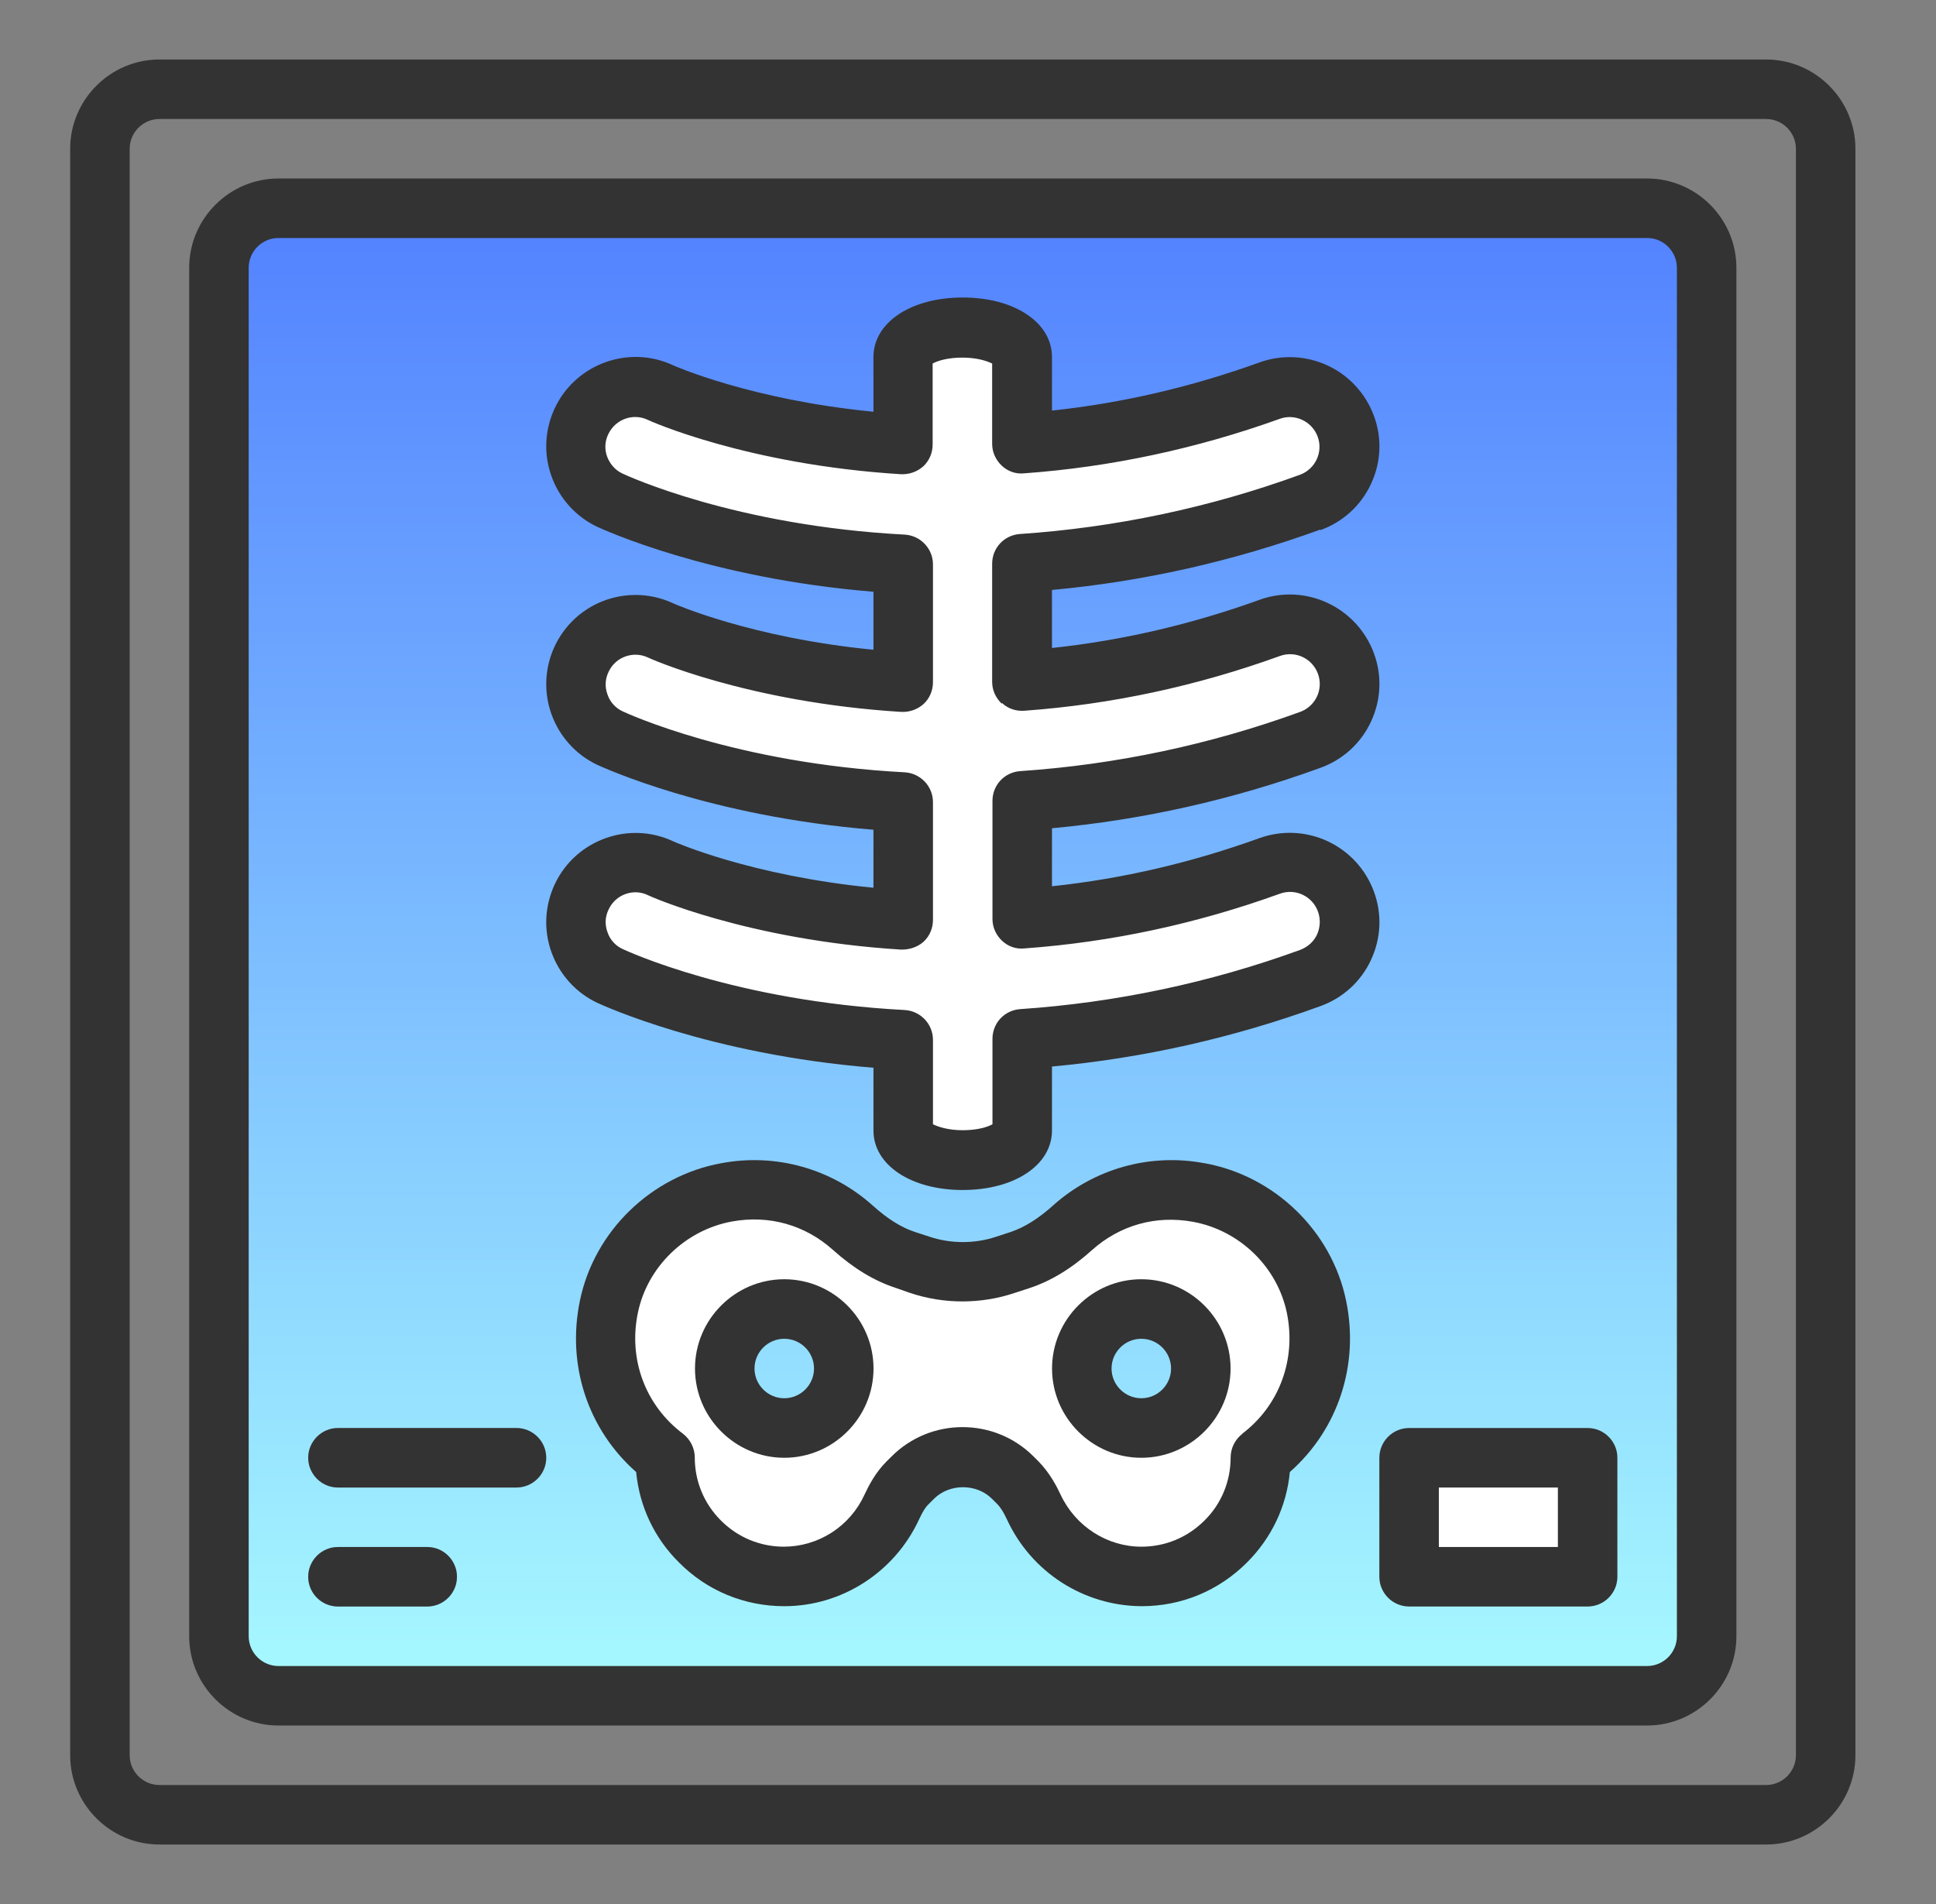
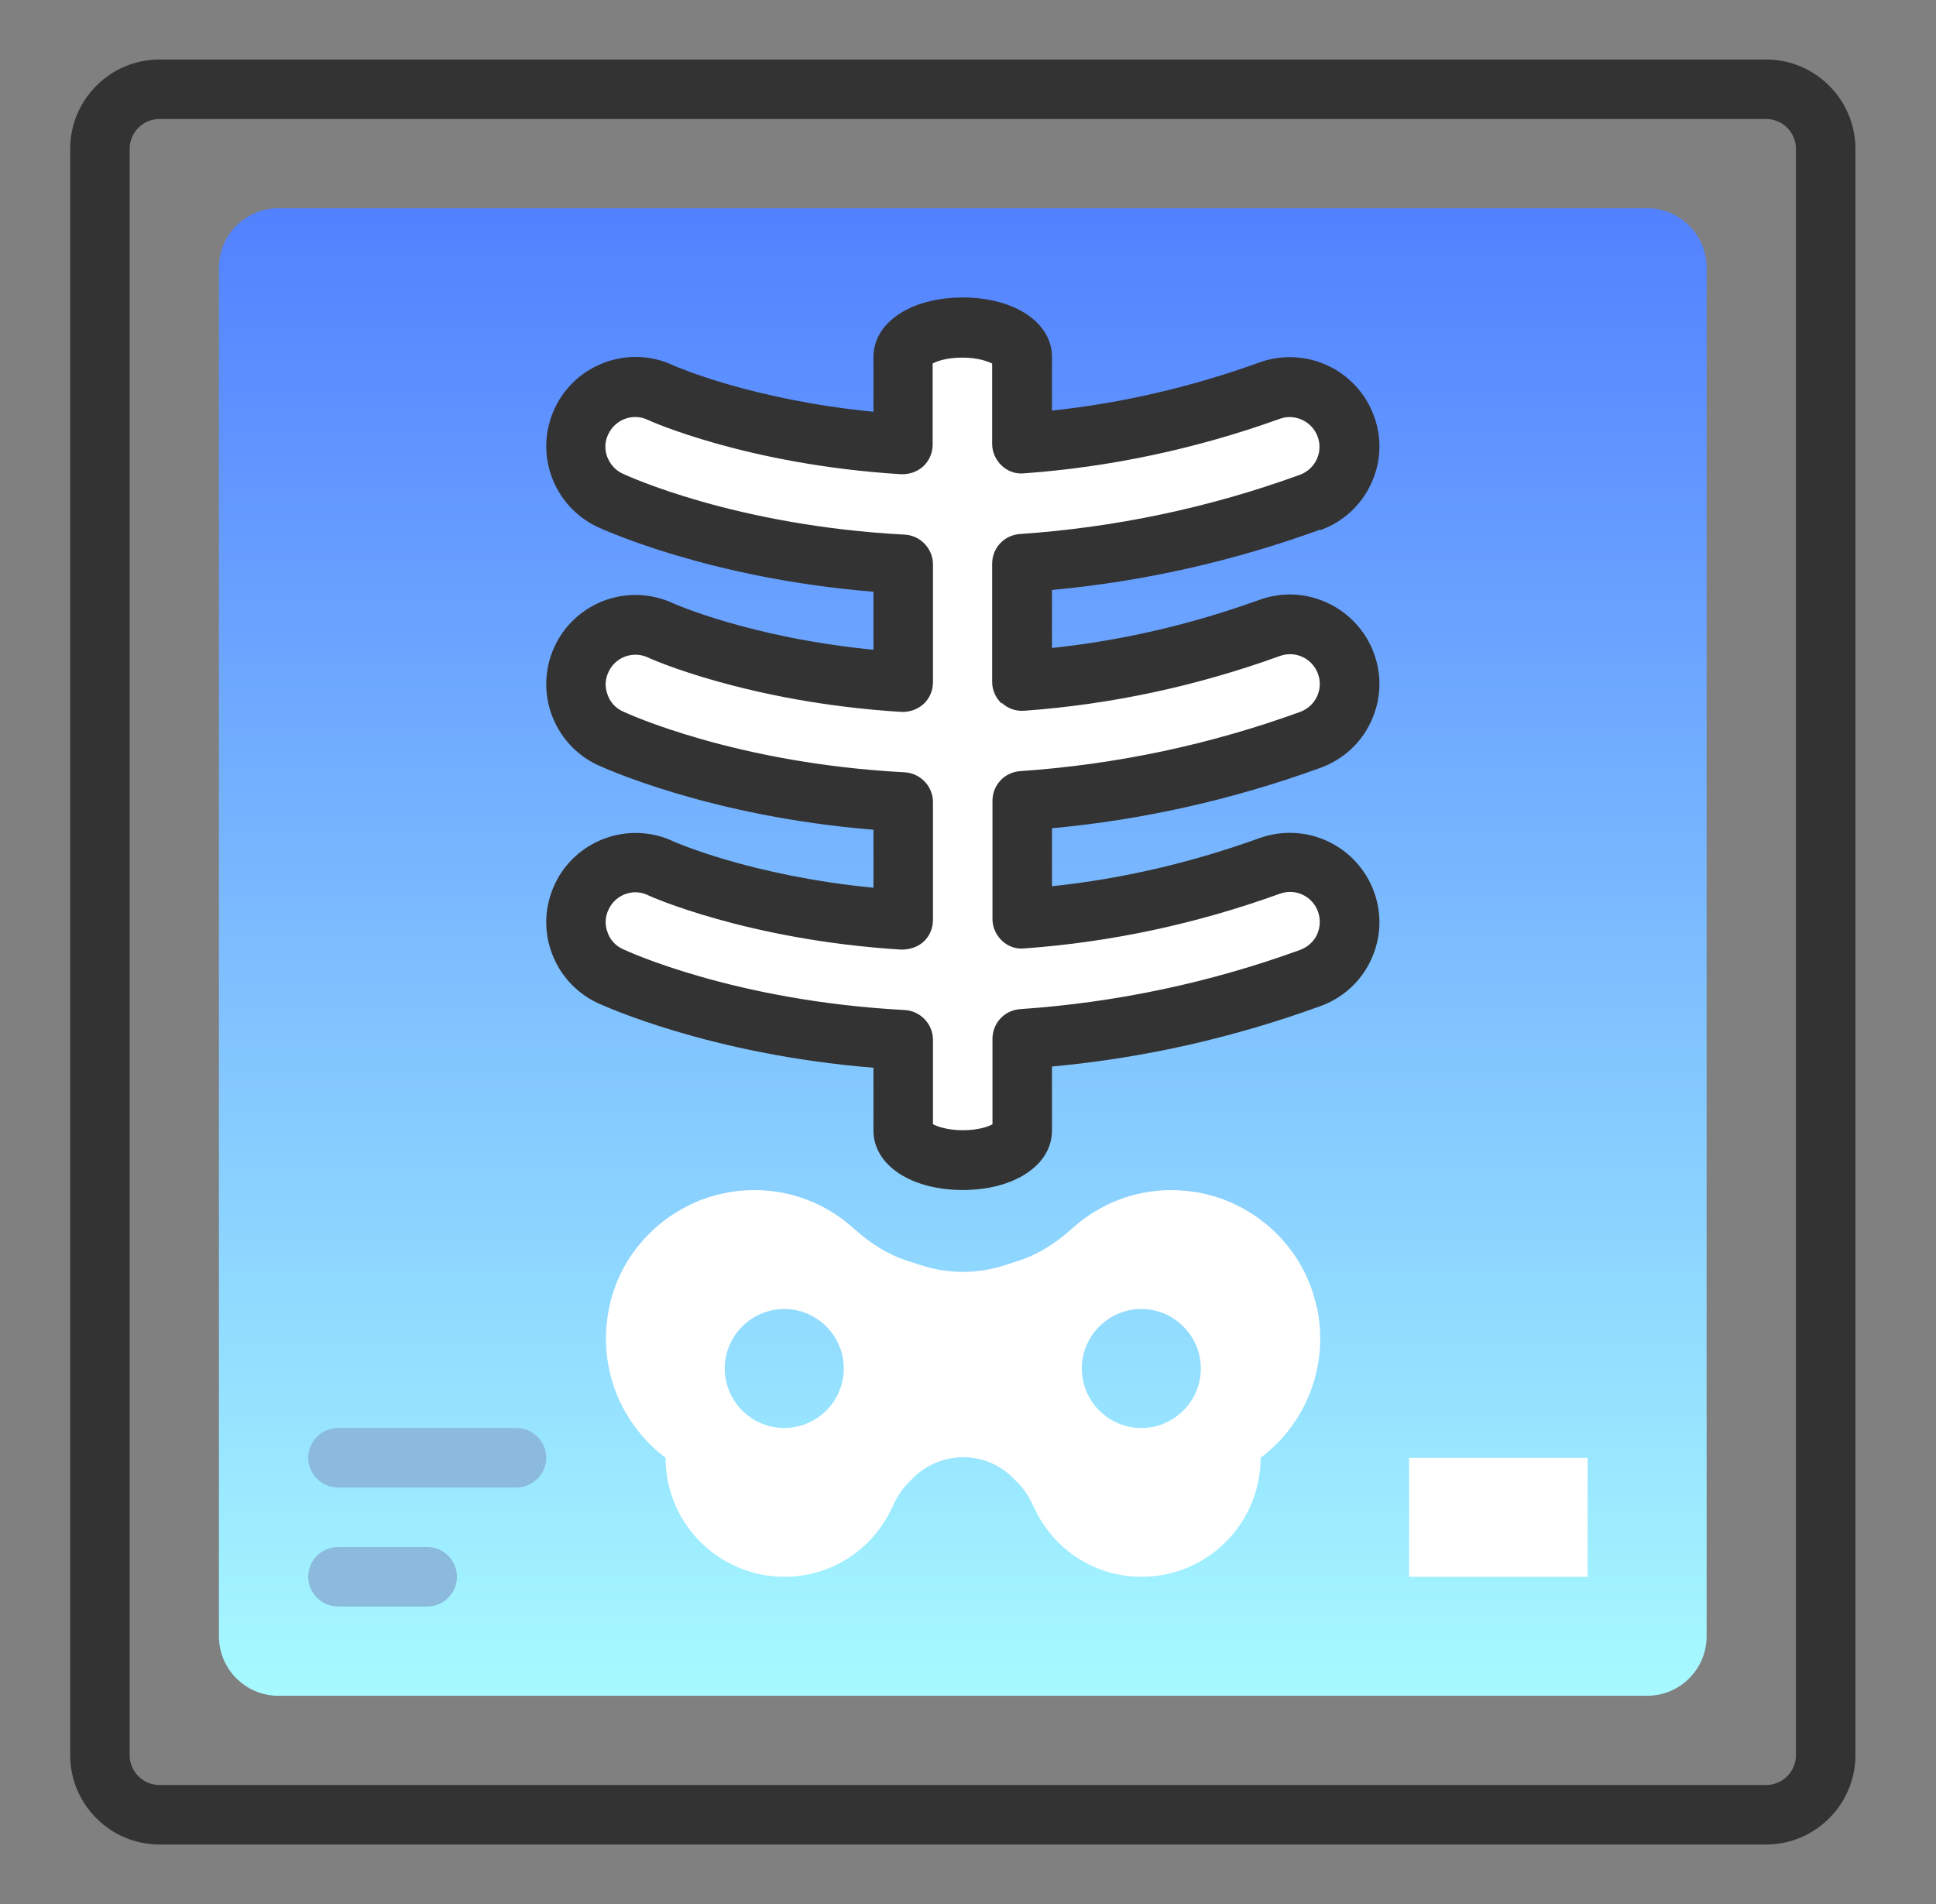
<svg xmlns="http://www.w3.org/2000/svg" width="61" height="60" viewBox="0 0 61 60" fill="none">
  <rect x="0" y="0" width="61" height="60" fill="#808080" stroke="none" />
  <path d="M51.898 6.562H8.773C7.738 6.562 6.898 7.402 6.898 8.438V51.562C6.898 52.598 7.738 53.438 8.773 53.438H51.898C52.934 53.438 53.773 52.598 53.773 51.562V8.438C53.773 7.402 52.934 6.562 51.898 6.562Z" fill="url(#paint0_linear_431_20076)" />
  <path d="M41.286 23.325C42.261 22.969 42.767 21.9 42.411 20.925C42.054 19.95 40.986 19.444 40.011 19.8C37.217 20.812 34.583 21.3 32.211 21.469V17.747C34.958 17.569 38.023 17.016 41.286 15.825C42.261 15.469 42.767 14.4 42.411 13.425C42.054 12.45 40.986 11.953 40.011 12.3C37.499 13.21 34.875 13.772 32.211 13.969V11.25C32.211 10.734 31.367 10.312 30.336 10.312C29.304 10.312 28.461 10.734 28.461 11.25V13.988C23.839 13.706 20.867 12.384 20.82 12.366C20.597 12.261 20.356 12.201 20.11 12.19C19.864 12.178 19.618 12.216 19.387 12.299C19.155 12.383 18.942 12.511 18.76 12.677C18.578 12.843 18.431 13.043 18.326 13.266C18.222 13.489 18.162 13.73 18.151 13.976C18.139 14.222 18.176 14.467 18.26 14.699C18.343 14.931 18.472 15.143 18.637 15.325C18.803 15.507 19.003 15.655 19.226 15.759C19.461 15.872 23.004 17.484 28.461 17.775V21.497C23.839 21.216 20.867 19.894 20.82 19.875C20.37 19.664 19.854 19.64 19.387 19.808C18.919 19.977 18.538 20.325 18.326 20.775C18.115 21.225 18.091 21.741 18.26 22.208C18.428 22.676 18.776 23.057 19.226 23.269C19.461 23.381 23.004 24.994 28.461 25.284V29.006C23.839 28.725 20.867 27.403 20.82 27.384C20.597 27.28 20.356 27.22 20.11 27.209C19.864 27.197 19.618 27.234 19.387 27.318C18.919 27.487 18.538 27.834 18.326 28.284C18.222 28.507 18.162 28.748 18.151 28.994C18.139 29.24 18.176 29.486 18.26 29.718C18.428 30.185 18.776 30.567 19.226 30.778C19.461 30.891 23.004 32.503 28.461 32.794V35.644C28.461 36.159 29.304 36.581 30.336 36.581C31.367 36.581 32.211 36.159 32.211 35.644V32.766C34.958 32.587 38.023 32.025 41.286 30.844C42.261 30.488 42.767 29.419 42.411 28.444C42.054 27.469 40.986 26.962 40.011 27.319C37.217 28.331 34.583 28.819 32.211 28.988V25.266C34.958 25.087 38.023 24.525 41.286 23.344V23.325ZM41.483 41.184C41.108 39.366 39.608 37.922 37.779 37.584C36.242 37.303 34.817 37.781 33.795 38.7C33.307 39.141 32.764 39.506 32.145 39.712L31.686 39.862C30.814 40.153 29.867 40.153 28.995 39.862L28.536 39.712C27.917 39.506 27.373 39.141 26.886 38.7C26.353 38.219 25.716 37.868 25.024 37.674C24.333 37.481 23.606 37.45 22.901 37.584C21.073 37.922 19.573 39.366 19.198 41.184C18.795 43.116 19.592 44.897 20.97 45.938C20.97 48.009 22.648 49.688 24.72 49.688C26.229 49.688 27.514 48.797 28.104 47.513C28.236 47.231 28.386 46.959 28.611 46.734L28.77 46.575C29.642 45.703 31.058 45.703 31.92 46.575L32.079 46.734C32.304 46.959 32.454 47.231 32.586 47.513C33.176 48.797 34.461 49.688 35.97 49.688C38.042 49.688 39.72 48.009 39.72 45.938C40.439 45.398 40.988 44.663 41.302 43.821C41.616 42.978 41.682 42.063 41.492 41.184H41.483ZM24.711 45C23.679 45 22.836 44.156 22.836 43.125C22.836 42.094 23.679 41.25 24.711 41.25C25.742 41.25 26.586 42.094 26.586 43.125C26.586 44.156 25.742 45 24.711 45ZM35.961 45C34.929 45 34.086 44.156 34.086 43.125C34.086 42.094 34.929 41.25 35.961 41.25C36.992 41.25 37.836 42.094 37.836 43.125C37.836 44.156 36.992 45 35.961 45Z" fill="white" />
  <path d="M16.273 46.875H10.648C10.133 46.875 9.711 46.453 9.711 45.938C9.711 45.422 10.133 45 10.648 45H16.273C16.789 45 17.211 45.422 17.211 45.938C17.211 46.453 16.789 46.875 16.273 46.875ZM13.461 50.625H10.648C10.133 50.625 9.711 50.203 9.711 49.688C9.711 49.172 10.133 48.75 10.648 48.75H13.461C13.977 48.75 14.398 49.172 14.398 49.688C14.398 50.203 13.977 50.625 13.461 50.625Z" fill="#8BBADD" />
  <path d="M44.398 45.938H50.023V49.688H44.398V45.938Z" fill="white" />
  <path d="M55.648 1.875H5.023C3.477 1.875 2.211 3.141 2.211 4.688V55.312C2.211 56.859 3.477 58.125 5.023 58.125H55.648C57.195 58.125 58.461 56.859 58.461 55.312V4.688C58.461 3.141 57.195 1.875 55.648 1.875ZM56.586 55.312C56.586 55.828 56.164 56.25 55.648 56.25H5.023C4.508 56.25 4.086 55.828 4.086 55.312V4.688C4.086 4.172 4.508 3.75 5.023 3.75H55.648C56.164 3.75 56.586 4.172 56.586 4.688V55.312Z" fill="#333333" />
  <path d="M41.602 16.706C42.305 16.453 42.877 15.938 43.196 15.253C43.515 14.578 43.552 13.809 43.29 13.106C43.034 12.407 42.512 11.837 41.837 11.521C41.163 11.205 40.391 11.168 39.69 11.419C37.561 12.188 35.368 12.703 33.146 12.938V11.25C33.146 10.162 31.965 9.375 30.333 9.375C28.702 9.375 27.521 10.162 27.521 11.25V12.975C23.658 12.6 21.23 11.522 21.211 11.512C19.815 10.856 18.136 11.466 17.48 12.863C17.161 13.547 17.124 14.306 17.377 15.009C17.63 15.713 18.146 16.284 18.821 16.603C18.971 16.669 22.318 18.225 27.521 18.647V20.475C23.658 20.1 21.23 19.022 21.211 19.012C20.709 18.778 20.147 18.697 19.599 18.781C19.05 18.864 18.538 19.108 18.128 19.482C17.718 19.856 17.428 20.343 17.294 20.882C17.161 21.421 17.189 21.987 17.377 22.509C17.63 23.212 18.146 23.784 18.821 24.103C18.971 24.169 22.318 25.725 27.521 26.147V27.975C23.658 27.6 21.23 26.522 21.211 26.512C19.815 25.856 18.136 26.466 17.48 27.863C17.161 28.547 17.124 29.306 17.377 30.009C17.63 30.712 18.146 31.284 18.821 31.603C18.971 31.669 22.318 33.225 27.521 33.647V35.625C27.521 36.712 28.702 37.5 30.333 37.5C31.965 37.5 33.146 36.712 33.146 35.625V33.609C36.005 33.347 38.846 32.709 41.602 31.706C42.305 31.453 42.877 30.938 43.196 30.253C43.515 29.569 43.552 28.809 43.29 28.097C43.034 27.397 42.512 26.828 41.837 26.512C41.163 26.195 40.391 26.159 39.69 26.409C37.561 27.178 35.368 27.694 33.146 27.928V26.1C36.005 25.837 38.846 25.2 41.602 24.197C42.305 23.944 42.877 23.428 43.196 22.744C43.515 22.059 43.552 21.3 43.29 20.587C42.755 19.134 41.143 18.375 39.69 18.9C37.561 19.669 35.368 20.184 33.146 20.419V18.591C36.005 18.328 38.846 17.691 41.602 16.688V16.706ZM31.571 22.153C31.758 22.331 32.011 22.416 32.274 22.397C35.011 22.2 37.711 21.619 40.327 20.672C40.815 20.494 41.349 20.747 41.527 21.234C41.705 21.722 41.452 22.256 40.965 22.434C38.126 23.467 35.156 24.096 32.143 24.3C31.646 24.337 31.271 24.741 31.271 25.238V28.959C31.271 29.222 31.383 29.466 31.571 29.644C31.758 29.822 32.011 29.916 32.274 29.887C35.011 29.691 37.711 29.109 40.327 28.163C40.443 28.12 40.566 28.102 40.689 28.107C40.812 28.113 40.932 28.142 41.044 28.195C41.155 28.247 41.255 28.321 41.338 28.412C41.421 28.503 41.485 28.609 41.527 28.725C41.611 28.959 41.602 29.212 41.499 29.447C41.396 29.672 41.208 29.841 40.965 29.934C38.126 30.967 35.156 31.596 32.143 31.8C31.646 31.837 31.271 32.241 31.271 32.737V35.428C31.121 35.513 30.802 35.616 30.333 35.616C29.865 35.616 29.546 35.503 29.396 35.428V32.766C29.396 32.269 29.002 31.856 28.505 31.828C23.161 31.547 19.758 29.972 19.618 29.906C19.506 29.855 19.405 29.781 19.323 29.689C19.241 29.597 19.178 29.489 19.14 29.372C19.097 29.257 19.078 29.134 19.084 29.012C19.091 28.889 19.122 28.769 19.177 28.659C19.393 28.191 19.955 27.984 20.415 28.209C20.443 28.228 23.546 29.625 28.402 29.925C28.655 29.925 28.908 29.85 29.105 29.672C29.293 29.494 29.396 29.25 29.396 28.988V25.275C29.396 24.778 29.002 24.366 28.505 24.337C23.161 24.056 19.758 22.481 19.618 22.416C19.506 22.364 19.405 22.29 19.323 22.198C19.241 22.106 19.178 21.998 19.14 21.881C19.097 21.766 19.078 21.644 19.084 21.521C19.091 21.399 19.122 21.279 19.177 21.169C19.393 20.7 19.955 20.503 20.415 20.719C20.443 20.738 23.546 22.134 28.402 22.434C28.655 22.444 28.908 22.359 29.105 22.181C29.293 22.003 29.396 21.759 29.396 21.497V17.784C29.396 17.288 29.002 16.875 28.505 16.847C23.161 16.566 19.758 14.991 19.618 14.925C19.393 14.822 19.224 14.634 19.13 14.391C19.087 14.276 19.069 14.153 19.075 14.03C19.082 13.908 19.113 13.788 19.168 13.678C19.393 13.209 19.946 13.012 20.405 13.228C20.433 13.247 23.527 14.644 28.393 14.944C28.646 14.953 28.899 14.869 29.096 14.691C29.283 14.512 29.386 14.269 29.386 14.006V11.456C29.536 11.372 29.855 11.269 30.324 11.269C30.793 11.269 31.111 11.381 31.261 11.456V13.988C31.261 14.25 31.374 14.494 31.561 14.672C31.749 14.85 32.002 14.944 32.265 14.916C35.002 14.719 37.711 14.137 40.318 13.2C40.796 13.022 41.34 13.275 41.518 13.762C41.696 14.25 41.443 14.784 40.955 14.963C38.117 15.996 35.147 16.624 32.133 16.828C31.636 16.866 31.261 17.269 31.261 17.766V21.488C31.261 21.75 31.374 21.994 31.561 22.172L31.571 22.153Z" fill="#333333" />
-   <path d="M37.95 36.656C37.104 36.496 36.232 36.533 35.402 36.766C34.573 36.999 33.809 37.42 33.169 37.997C32.719 38.4 32.288 38.672 31.847 38.822L31.388 38.972C30.713 39.197 29.963 39.197 29.288 38.972L28.828 38.822C28.397 38.681 27.966 38.409 27.506 37.997C26.867 37.42 26.102 36.999 25.273 36.766C24.443 36.533 23.572 36.496 22.725 36.656C20.513 37.059 18.722 38.803 18.272 40.987C17.85 43.022 18.525 45.047 20.044 46.387C20.147 47.465 20.616 48.469 21.394 49.237C22.275 50.128 23.456 50.615 24.713 50.615C26.522 50.615 28.181 49.547 28.95 47.897C29.063 47.653 29.156 47.494 29.269 47.391L29.428 47.231C29.916 46.744 30.769 46.744 31.256 47.231L31.416 47.391C31.528 47.503 31.622 47.653 31.735 47.897C32.11 48.705 32.708 49.39 33.458 49.872C34.209 50.353 35.081 50.611 35.972 50.615C37.228 50.615 38.4 50.128 39.291 49.237C40.069 48.459 40.538 47.465 40.641 46.387C42.16 45.047 42.834 43.012 42.413 40.987C41.963 38.803 40.172 37.059 37.959 36.656H37.95ZM39.15 45.178C38.916 45.356 38.775 45.637 38.775 45.928C38.775 46.678 38.484 47.391 37.95 47.916C37.416 48.45 36.713 48.74 35.963 48.74C34.885 48.74 33.891 48.103 33.422 47.109C33.291 46.828 33.075 46.416 32.728 46.059L32.569 45.9C31.95 45.281 31.144 44.972 30.328 44.972C29.513 44.972 28.706 45.281 28.088 45.9L27.928 46.059C27.581 46.406 27.366 46.828 27.235 47.109C27.012 47.594 26.655 48.005 26.207 48.294C25.758 48.583 25.237 48.738 24.703 48.74C23.953 48.74 23.25 48.45 22.716 47.916C22.181 47.381 21.891 46.678 21.891 45.928C21.891 45.637 21.75 45.356 21.516 45.178C20.334 44.287 19.791 42.834 20.1 41.362C20.4 39.919 21.591 38.766 23.053 38.494C24.225 38.278 25.36 38.597 26.241 39.384C26.888 39.965 27.535 40.359 28.219 40.584L28.678 40.744C29.738 41.1 30.91 41.1 31.969 40.744L32.428 40.594C33.113 40.369 33.76 39.975 34.406 39.394C35.288 38.606 36.422 38.287 37.594 38.503C39.066 38.775 40.247 39.928 40.547 41.372C40.847 42.834 40.313 44.297 39.131 45.187L39.15 45.178Z" fill="#333333" />
-   <path d="M24.711 40.312C23.164 40.312 21.898 41.578 21.898 43.125C21.898 44.672 23.164 45.938 24.711 45.938C26.258 45.938 27.523 44.672 27.523 43.125C27.523 41.578 26.258 40.312 24.711 40.312ZM24.711 44.062C24.195 44.062 23.773 43.641 23.773 43.125C23.773 42.609 24.195 42.188 24.711 42.188C25.227 42.188 25.648 42.609 25.648 43.125C25.648 43.641 25.227 44.062 24.711 44.062ZM35.961 40.312C34.414 40.312 33.148 41.578 33.148 43.125C33.148 44.672 34.414 45.938 35.961 45.938C37.508 45.938 38.773 44.672 38.773 43.125C38.773 41.578 37.508 40.312 35.961 40.312ZM35.961 44.062C35.445 44.062 35.023 43.641 35.023 43.125C35.023 42.609 35.445 42.188 35.961 42.188C36.477 42.188 36.898 42.609 36.898 43.125C36.898 43.641 36.477 44.062 35.961 44.062Z" fill="#333333" />
-   <path d="M51.898 5.625H8.773C7.227 5.625 5.961 6.891 5.961 8.438V51.562C5.961 53.109 7.227 54.375 8.773 54.375H51.898C53.445 54.375 54.711 53.109 54.711 51.562V8.438C54.711 6.891 53.445 5.625 51.898 5.625ZM52.836 51.562C52.836 52.078 52.414 52.5 51.898 52.5H8.773C8.258 52.5 7.836 52.078 7.836 51.562V8.438C7.836 7.922 8.258 7.5 8.773 7.5H51.898C52.414 7.5 52.836 7.922 52.836 8.438V51.562Z" fill="#333333" />
-   <path d="M16.273 45H10.648C10.133 45 9.711 45.422 9.711 45.938C9.711 46.453 10.133 46.875 10.648 46.875H16.273C16.789 46.875 17.211 46.453 17.211 45.938C17.211 45.422 16.789 45 16.273 45ZM13.461 48.75H10.648C10.133 48.75 9.711 49.172 9.711 49.688C9.711 50.203 10.133 50.625 10.648 50.625H13.461C13.977 50.625 14.398 50.203 14.398 49.688C14.398 49.172 13.977 48.75 13.461 48.75ZM50.023 45H44.398C43.883 45 43.461 45.422 43.461 45.938V49.688C43.461 50.203 43.883 50.625 44.398 50.625H50.023C50.539 50.625 50.961 50.203 50.961 49.688V45.938C50.961 45.422 50.539 45 50.023 45ZM49.086 48.75H45.336V46.875H49.086V48.75Z" fill="#333333" />
  <defs>
    <linearGradient id="paint0_linear_431_20076" x1="30.336" y1="6.562" x2="30.336" y2="53.438" gradientUnits="userSpaceOnUse">
      <stop stop-color="#5281FF" />
      <stop offset="1" stop-color="#A7FAFF" />
    </linearGradient>
  </defs>
</svg>